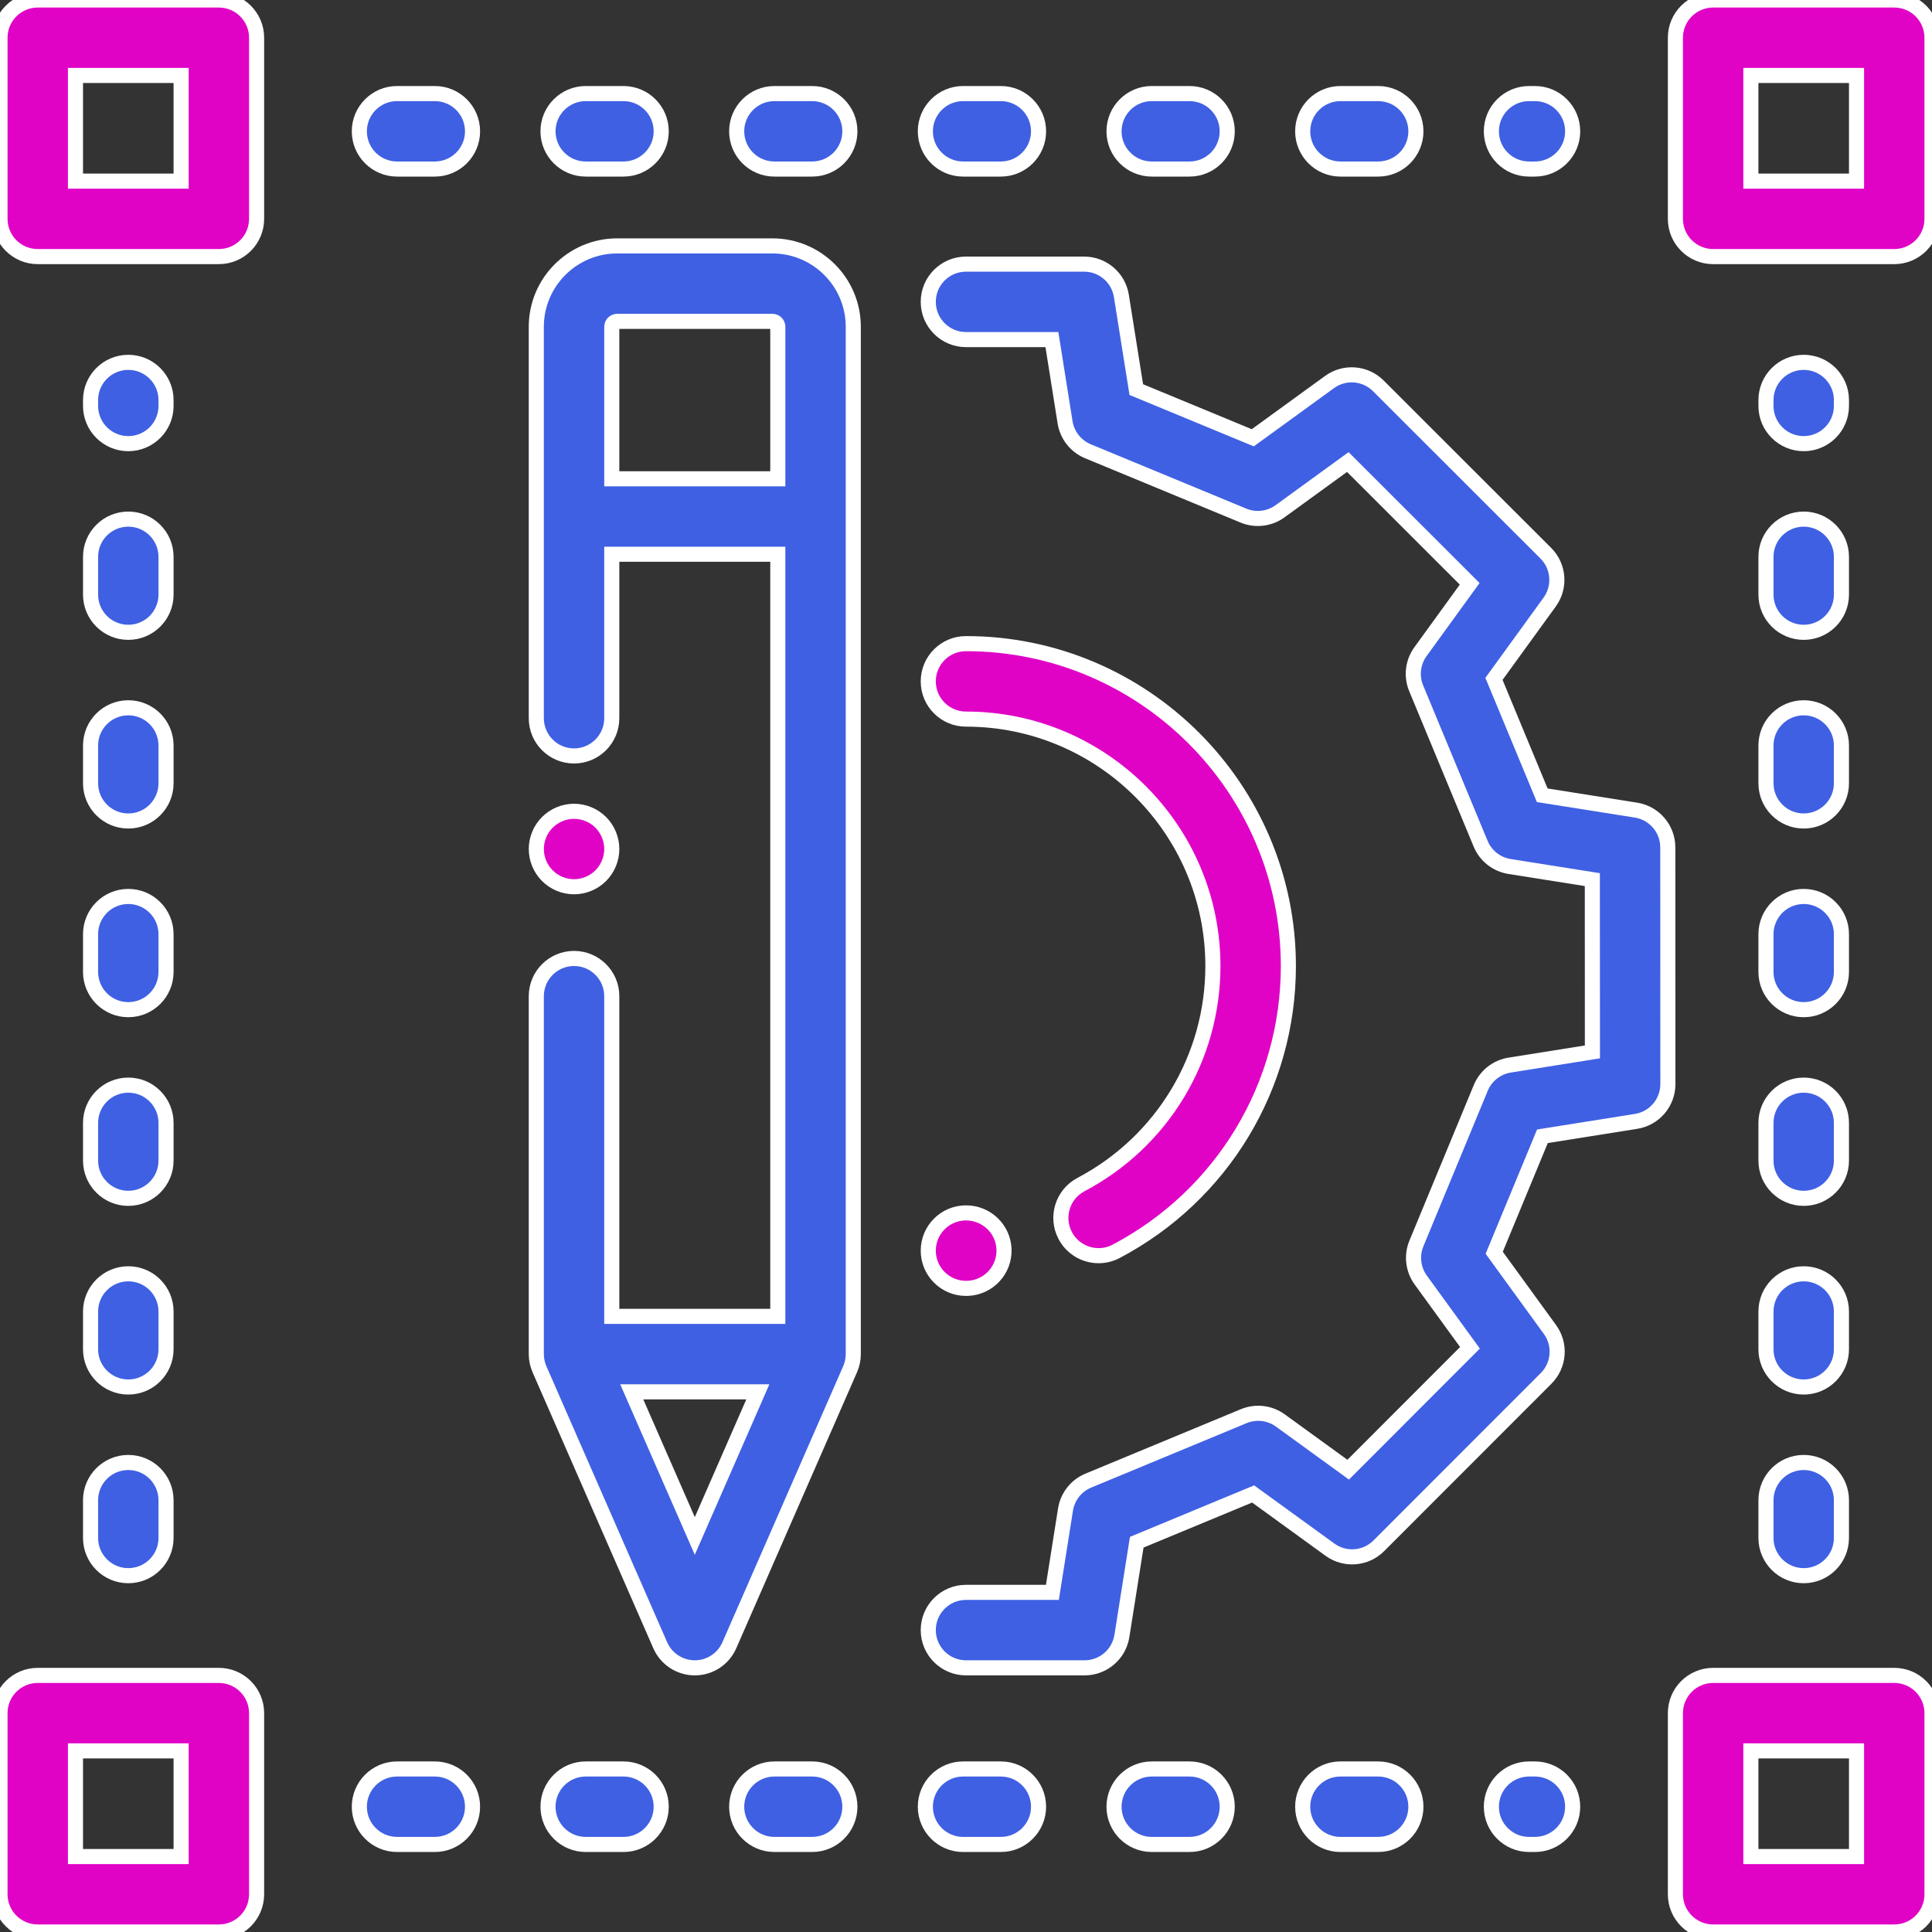
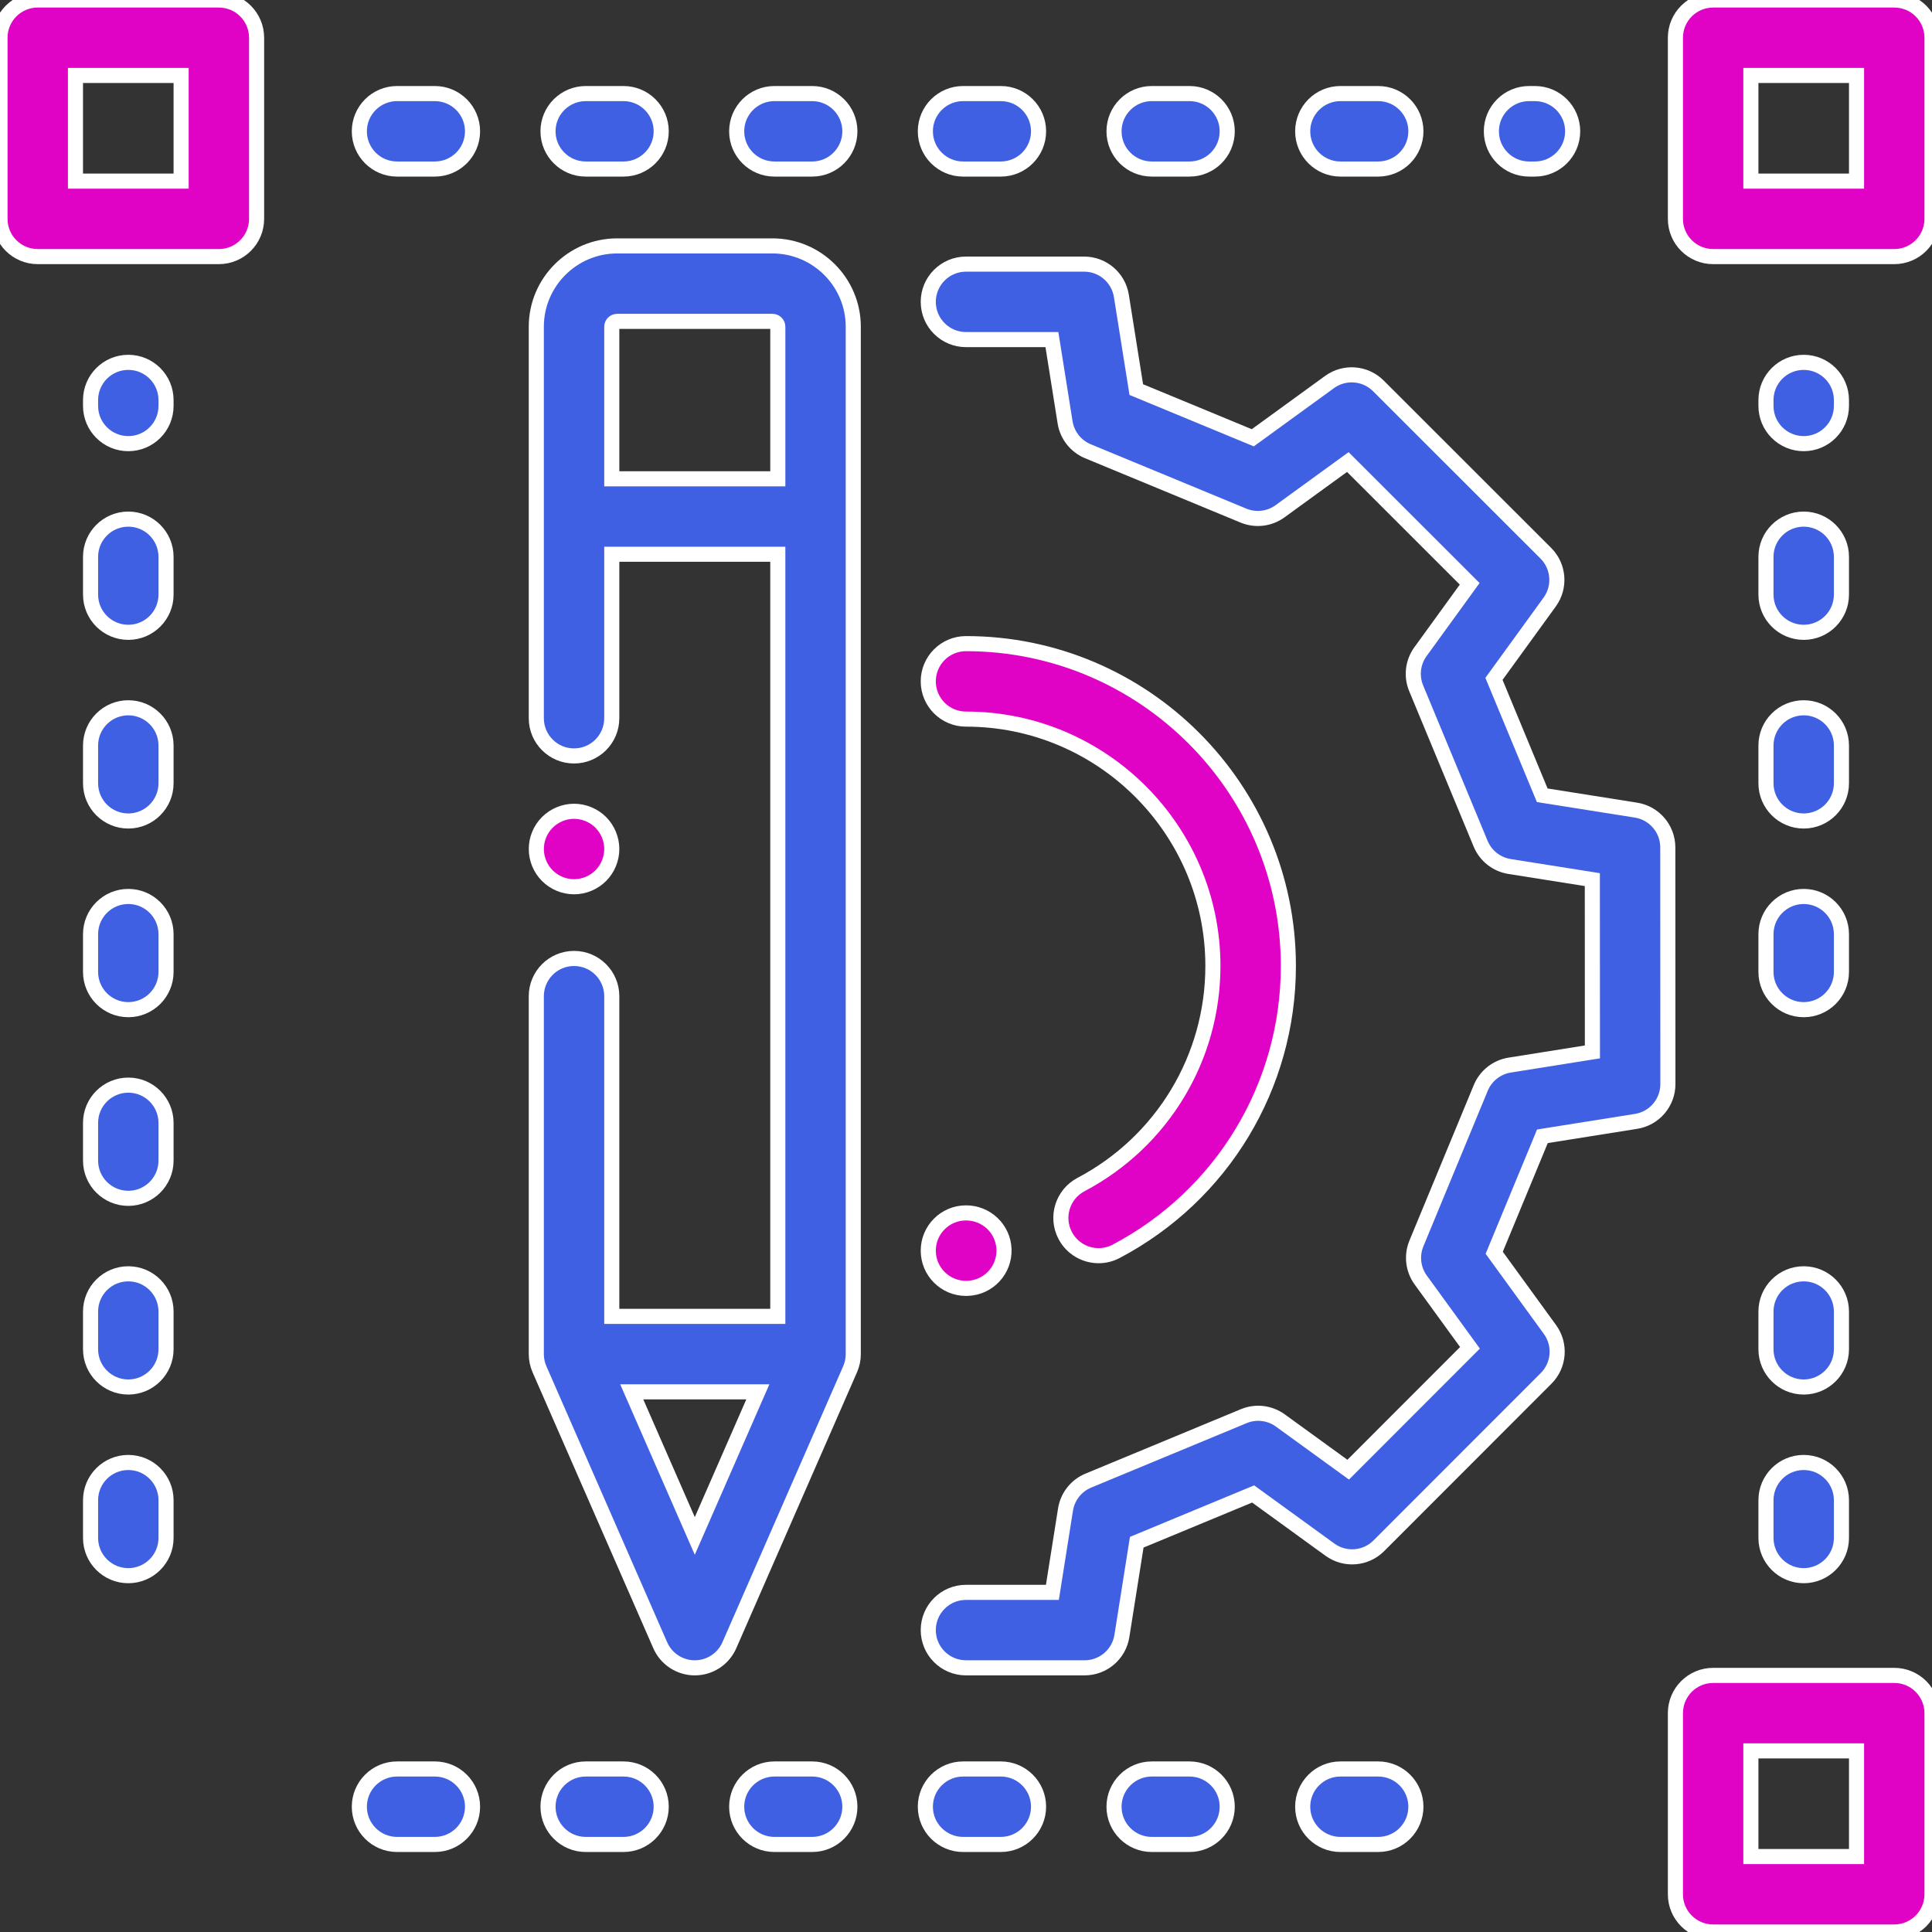
<svg xmlns="http://www.w3.org/2000/svg" id="Capa_1" x="0px" y="0px" viewBox="0 0 512 512" style="enable-background:new 0 0 512 512;" xml:space="preserve">
  <rect x="0" y="0" width="512" height="512" fill="#333333" stroke="none" />
  <g>
    <g>
      <path style="fill:#3F60E3;stroke:#FFFFFF;stroke-width:4;stroke-miterlimit:10;" d="M441.983,224.562 c-0.004-4.917-3.581-9.104-8.438-9.873l-24.837-3.935l-12.791-30.847l14.765-20.356c2.888-3.98,2.452-9.469-1.026-12.945 l-44.375-44.344c-3.479-3.477-8.97-3.907-12.945-1.017l-20.337,14.773l-30.87-12.773l-3.952-24.824 c-0.773-4.854-4.96-8.427-9.876-8.427H256c-5.522,0-10,4.477-10,10s4.478,10,10,10h22.768l3.49,21.924 c0.547,3.435,2.839,6.338,6.053,7.668l41.214,17.053c3.214,1.329,6.888,0.894,9.7-1.15l17.959-13.045l32.297,32.275 l-13.039,17.977c-2.042,2.815-2.475,6.489-1.143,9.702l17.08,41.188c1.332,3.212,4.237,5.502,7.673,6.046l21.934,3.475 l0.019,45.66l-21.92,3.49c-3.435,0.547-6.338,2.839-7.668,6.053l-17.054,41.214c-1.33,3.213-0.895,6.887,1.149,9.7l13.046,17.958 l-32.274,32.297l-17.978-13.038c-2.815-2.042-6.489-2.475-9.701-1.143l-41.188,17.079c-3.213,1.332-5.503,4.238-6.047,7.673 l-3.476,21.943H256c-5.522,0-10,4.478-10,10s4.478,10,10,10h31.435c4.919,0,9.107-3.577,9.877-8.436l3.936-24.851l30.848-12.791 l20.356,14.765c3.979,2.887,9.469,2.453,12.944-1.026l44.344-44.374c3.477-3.479,3.907-8.968,1.018-12.945l-14.774-20.337 l12.774-30.87l24.823-3.952c4.856-0.773,8.43-4.963,8.428-9.88L441.983,224.562z" />
    </g>
  </g>
  <g>
    <g>
      <path style="fill:#E003C6;stroke:#FFFFFF;stroke-width:4;stroke-miterlimit:10;" d="M255.908,321.432 c-5.481,0.048-9.909,4.507-9.909,10c0,5.522,4.478,10,10,10c0.128,0,0.334-0.004,0.463-0.009c5.519-0.212,9.82-4.857,9.607-10.377 C265.86,325.6,261.318,321.369,255.908,321.432z" />
    </g>
  </g>
  <g>
    <g>
      <path style="fill:#E003C6;stroke:#FFFFFF;stroke-width:4;stroke-miterlimit:10;" d="M255.999,170.569c-5.522,0-10,4.477-10,10 s4.478,10,10,10c36.079,0,65.432,29.353,65.432,65.432c0,24.352-13.395,46.545-34.957,57.918c-4.885,2.576-6.757,8.625-4.18,13.51 c1.791,3.397,5.262,5.337,8.854,5.337c1.572,0,3.169-0.372,4.656-1.157c28.144-14.844,45.627-43.815,45.627-75.608 C341.431,208.894,303.107,170.569,255.999,170.569z" />
    </g>
  </g>
  <g>
    <g>
-       <path style="fill:#E003C6;stroke:#FFFFFF;stroke-width:4;stroke-miterlimit:10;" d="M58,444H10c-5.522,0-10,4.478-10,10v48 c0,5.522,4.478,10,10,10h48c5.522,0,10-4.478,10-10v-48C68,448.478,63.522,444,58,444z M48,492H20v-28h28V492z" />
-     </g>
+       </g>
  </g>
  <g>
    <g>
      <path style="fill:#E003C6;stroke:#FFFFFF;stroke-width:4;stroke-miterlimit:10;" d="M502,444h-48c-5.522,0-10,4.478-10,10v48 c0,5.522,4.478,10,10,10h48c5.522,0,10-4.478,10-10v-48C512,448.478,507.522,444,502,444z M492,492h-28v-28h28V492z" />
    </g>
  </g>
  <g>
    <g>
      <path style="fill:#E003C6;stroke:#FFFFFF;stroke-width:4;stroke-miterlimit:10;" d="M58,0H10C4.478,0,0,4.477,0,10v48 c0,5.523,4.478,10,10,10h48c5.522,0,10-4.477,10-10V10C68,4.477,63.522,0,58,0z M48,48H20V20h28V48z" />
    </g>
  </g>
  <g>
    <g>
      <path style="fill:#E003C6;stroke:#FFFFFF;stroke-width:4;stroke-miterlimit:10;" d="M502,0h-48c-5.522,0-10,4.477-10,10v48 c0,5.523,4.478,10,10,10h48c5.522,0,10-4.477,10-10V10C512,4.477,507.522,0,502,0z M492,48h-28V20h28V48z" />
    </g>
  </g>
  <g>
    <g>
      <path style="fill:#3F60E3;stroke:#FFFFFF;stroke-width:4;stroke-miterlimit:10;" d="M478,387.571c-5.522,0-10,4.478-10,10v10 c0,5.522,4.478,10,10,10s10-4.478,10-10v-10C488,392.049,483.522,387.571,478,387.571z" />
    </g>
  </g>
  <g>
    <g>
      <path style="fill:#3F60E3;stroke:#FFFFFF;stroke-width:4;stroke-miterlimit:10;" d="M478,337.571c-5.522,0-10,4.478-10,10v10 c0,5.522,4.478,10,10,10s10-4.478,10-10v-10C488,342.049,483.522,337.571,478,337.571z" />
    </g>
  </g>
  <g>
    <g>
      <path style="fill:#3F60E3;stroke:#FFFFFF;stroke-width:4;stroke-miterlimit:10;" d="M478,96.025c-5.522,0-10,4.477-10,10v1.546 c0,5.523,4.478,10,10,10s10-4.477,10-10v-1.546C488,100.502,483.522,96.025,478,96.025z" />
    </g>
  </g>
  <g>
    <g>
-       <path style="fill:#3F60E3;stroke:#FFFFFF;stroke-width:4;stroke-miterlimit:10;" d="M478,287.571c-5.522,0-10,4.478-10,10v10 c0,5.522,4.478,10,10,10s10-4.478,10-10v-10C488,292.049,483.522,287.571,478,287.571z" />
-     </g>
+       </g>
  </g>
  <g>
    <g>
      <path style="fill:#3F60E3;stroke:#FFFFFF;stroke-width:4;stroke-miterlimit:10;" d="M478,137.571c-5.522,0-10,4.477-10,10v10 c0,5.523,4.478,10,10,10s10-4.477,10-10v-10C488,142.048,483.522,137.571,478,137.571z" />
    </g>
  </g>
  <g>
    <g>
      <path style="fill:#3F60E3;stroke:#FFFFFF;stroke-width:4;stroke-miterlimit:10;" d="M478,237.571c-5.522,0-10,4.477-10,10v10 c0,5.522,4.478,10,10,10s10-4.478,10-10v-10C488,242.048,483.522,237.571,478,237.571z" />
    </g>
  </g>
  <g>
    <g>
      <path style="fill:#3F60E3;stroke:#FFFFFF;stroke-width:4;stroke-miterlimit:10;" d="M478,187.571c-5.522,0-10,4.477-10,10v10 c0,5.523,4.478,10,10,10s10-4.477,10-10v-10C488,192.048,483.522,187.571,478,187.571z" />
    </g>
  </g>
  <g>
    <g>
      <path style="fill:#3F60E3;stroke:#FFFFFF;stroke-width:4;stroke-miterlimit:10;" d="M34,237.571c-5.522,0-10,4.477-10,10v10 c0,5.522,4.478,10,10,10s10-4.478,10-10v-10C44,242.048,39.522,237.571,34,237.571z" />
    </g>
  </g>
  <g>
    <g>
      <path style="fill:#3F60E3;stroke:#FFFFFF;stroke-width:4;stroke-miterlimit:10;" d="M34,287.571c-5.522,0-10,4.478-10,10v10 c0,5.522,4.478,10,10,10s10-4.478,10-10v-10C44,292.049,39.522,287.571,34,287.571z" />
    </g>
  </g>
  <g>
    <g>
      <path style="fill:#3F60E3;stroke:#FFFFFF;stroke-width:4;stroke-miterlimit:10;" d="M34,96.025c-5.522,0-10,4.477-10,10v1.546 c0,5.523,4.478,10,10,10s10-4.477,10-10v-1.546C44,100.502,39.522,96.025,34,96.025z" />
    </g>
  </g>
  <g>
    <g>
      <path style="fill:#3F60E3;stroke:#FFFFFF;stroke-width:4;stroke-miterlimit:10;" d="M34,187.571c-5.522,0-10,4.477-10,10v10 c0,5.523,4.478,10,10,10s10-4.477,10-10v-10C44,192.048,39.522,187.571,34,187.571z" />
    </g>
  </g>
  <g>
    <g>
      <path style="fill:#3F60E3;stroke:#FFFFFF;stroke-width:4;stroke-miterlimit:10;" d="M34,337.571c-5.522,0-10,4.478-10,10v10 c0,5.522,4.478,10,10,10s10-4.478,10-10v-10C44,342.049,39.522,337.571,34,337.571z" />
    </g>
  </g>
  <g>
    <g>
      <path style="fill:#3F60E3;stroke:#FFFFFF;stroke-width:4;stroke-miterlimit:10;" d="M34,137.571c-5.522,0-10,4.477-10,10v10 c0,5.523,4.478,10,10,10s10-4.477,10-10v-10C44,142.048,39.522,137.571,34,137.571z" />
    </g>
  </g>
  <g>
    <g>
      <path style="fill:#3F60E3;stroke:#FFFFFF;stroke-width:4;stroke-miterlimit:10;" d="M34,387.571c-5.522,0-10,4.478-10,10v10 c0,5.522,4.478,10,10,10s10-4.478,10-10v-10C44,392.049,39.522,387.571,34,387.571z" />
    </g>
  </g>
  <g>
    <g>
      <path style="fill:#3F60E3;stroke:#FFFFFF;stroke-width:4;stroke-miterlimit:10;" d="M315.228,468.798h-10c-5.522,0-10,4.478-10,10 s4.478,10,10,10h10c5.522,0,10-4.478,10-10S320.75,468.798,315.228,468.798z" />
    </g>
  </g>
  <g>
    <g>
      <path style="fill:#3F60E3;stroke:#FFFFFF;stroke-width:4;stroke-miterlimit:10;" d="M215.228,468.798h-10c-5.522,0-10,4.478-10,10 s4.478,10,10,10h10c5.522,0,10-4.478,10-10S220.75,468.798,215.228,468.798z" />
    </g>
  </g>
  <g>
    <g>
      <path style="fill:#3F60E3;stroke:#FFFFFF;stroke-width:4;stroke-miterlimit:10;" d="M265.228,468.798h-10c-5.522,0-10,4.478-10,10 s4.478,10,10,10h10c5.522,0,10-4.478,10-10S270.75,468.798,265.228,468.798z" />
    </g>
  </g>
  <g>
    <g>
      <path style="fill:#3F60E3;stroke:#FFFFFF;stroke-width:4;stroke-miterlimit:10;" d="M165.228,468.798h-10c-5.522,0-10,4.478-10,10 s4.478,10,10,10h10c5.522,0,10-4.478,10-10S170.75,468.798,165.228,468.798z" />
    </g>
  </g>
  <g>
    <g>
      <path style="fill:#3F60E3;stroke:#FFFFFF;stroke-width:4;stroke-miterlimit:10;" d="M365.228,468.798h-10c-5.522,0-10,4.478-10,10 s4.478,10,10,10h10c5.522,0,10-4.478,10-10S370.75,468.798,365.228,468.798z" />
    </g>
  </g>
  <g>
    <g>
      <path style="fill:#3F60E3;stroke:#FFFFFF;stroke-width:4;stroke-miterlimit:10;" d="M115.228,468.798h-10c-5.522,0-10,4.478-10,10 s4.478,10,10,10h10c5.522,0,10-4.478,10-10S120.75,468.798,115.228,468.798z" />
    </g>
  </g>
  <g>
    <g>
-       <path style="fill:#3F60E3;stroke:#FFFFFF;stroke-width:4;stroke-miterlimit:10;" d="M406.772,468.798h-1.545 c-5.522,0-10,4.478-10,10s4.478,10,10,10h1.545c5.522,0,10-4.478,10-10S412.295,468.798,406.772,468.798z" />
-     </g>
+       </g>
  </g>
  <g>
    <g>
      <path style="fill:#3F60E3;stroke:#FFFFFF;stroke-width:4;stroke-miterlimit:10;" d="M315.228,24.798h-10c-5.522,0-10,4.477-10,10 s4.477,10,10,10h10c5.522,0,10-4.477,10-10S320.75,24.798,315.228,24.798z" />
    </g>
  </g>
  <g>
    <g>
      <path style="fill:#3F60E3;stroke:#FFFFFF;stroke-width:4;stroke-miterlimit:10;" d="M265.228,24.798h-10c-5.522,0-10,4.477-10,10 s4.477,10,10,10h10c5.522,0,10-4.477,10-10S270.75,24.798,265.228,24.798z" />
    </g>
  </g>
  <g>
    <g>
      <path style="fill:#3F60E3;stroke:#FFFFFF;stroke-width:4;stroke-miterlimit:10;" d="M406.773,24.798h-1.545 c-5.522,0-10,4.477-10,10s4.477,10,10,10h1.545c5.522,0,10-4.477,10-10S412.295,24.798,406.773,24.798z" />
    </g>
  </g>
  <g>
    <g>
      <path style="fill:#3F60E3;stroke:#FFFFFF;stroke-width:4;stroke-miterlimit:10;" d="M365.228,24.798h-10c-5.522,0-10,4.477-10,10 s4.477,10,10,10h10c5.522,0,10-4.477,10-10S370.75,24.798,365.228,24.798z" />
    </g>
  </g>
  <g>
    <g>
      <path style="fill:#3F60E3;stroke:#FFFFFF;stroke-width:4;stroke-miterlimit:10;" d="M215.228,24.798h-10c-5.522,0-10,4.477-10,10 s4.477,10,10,10h10c5.522,0,10-4.477,10-10S220.75,24.798,215.228,24.798z" />
    </g>
  </g>
  <g>
    <g>
      <path style="fill:#3F60E3;stroke:#FFFFFF;stroke-width:4;stroke-miterlimit:10;" d="M165.228,24.798h-10c-5.522,0-10,4.477-10,10 s4.477,10,10,10h10c5.522,0,10-4.477,10-10S170.75,24.798,165.228,24.798z" />
    </g>
  </g>
  <g>
    <g>
      <path style="fill:#3F60E3;stroke:#FFFFFF;stroke-width:4;stroke-miterlimit:10;" d="M115.228,24.798h-10c-5.522,0-10,4.477-10,10 s4.478,10,10,10h10c5.522,0,10-4.477,10-10S120.75,24.798,115.228,24.798z" />
    </g>
  </g>
  <g>
    <g>
      <path style="fill:#E003C6;stroke:#FFFFFF;stroke-width:4;stroke-miterlimit:10;" d="M159.2,217.93c-1.86-1.86-4.44-2.93-7.07-2.93 c-2.64,0-5.21,1.07-7.07,2.93c-1.87,1.86-2.93,4.43-2.93,7.07c0,2.63,1.06,5.21,2.93,7.07c1.86,1.86,4.43,2.93,7.07,2.93 c2.63,0,5.21-1.07,7.07-2.93c1.859-1.86,2.93-4.44,2.93-7.07S161.06,219.79,159.2,217.93z" />
    </g>
  </g>
  <g>
    <g>
      <path style="fill:#3F60E3;stroke:#FFFFFF;stroke-width:4;stroke-miterlimit:10;" d="M204.698,65.168h-41.143 c-11.815,0-21.429,9.613-21.429,21.429v103.737c0,5.523,4.478,10,10,10s10-4.477,10-10v-43.451h44v201.968h-44V264 c0-5.522-4.478-10-10-10s-10,4.478-10,10v94.851c0,1.38,0.285,2.744,0.839,4.008l32,73.143c1.592,3.641,5.188,5.992,9.161,5.992 c3.973,0,7.569-2.352,9.161-5.992l32-73.143c0.554-1.264,0.839-2.628,0.839-4.008V86.597 C226.127,74.781,216.514,65.168,204.698,65.168z M184.127,407.044l-16.71-38.193h33.419L184.127,407.044z M206.128,126.883 h-44.001v-0.001V86.597c0-0.788,0.641-1.429,1.429-1.429h41.143c0.788,0,1.429,0.641,1.429,1.429L206.128,126.883L206.128,126.883 z" />
    </g>
  </g>
</svg>